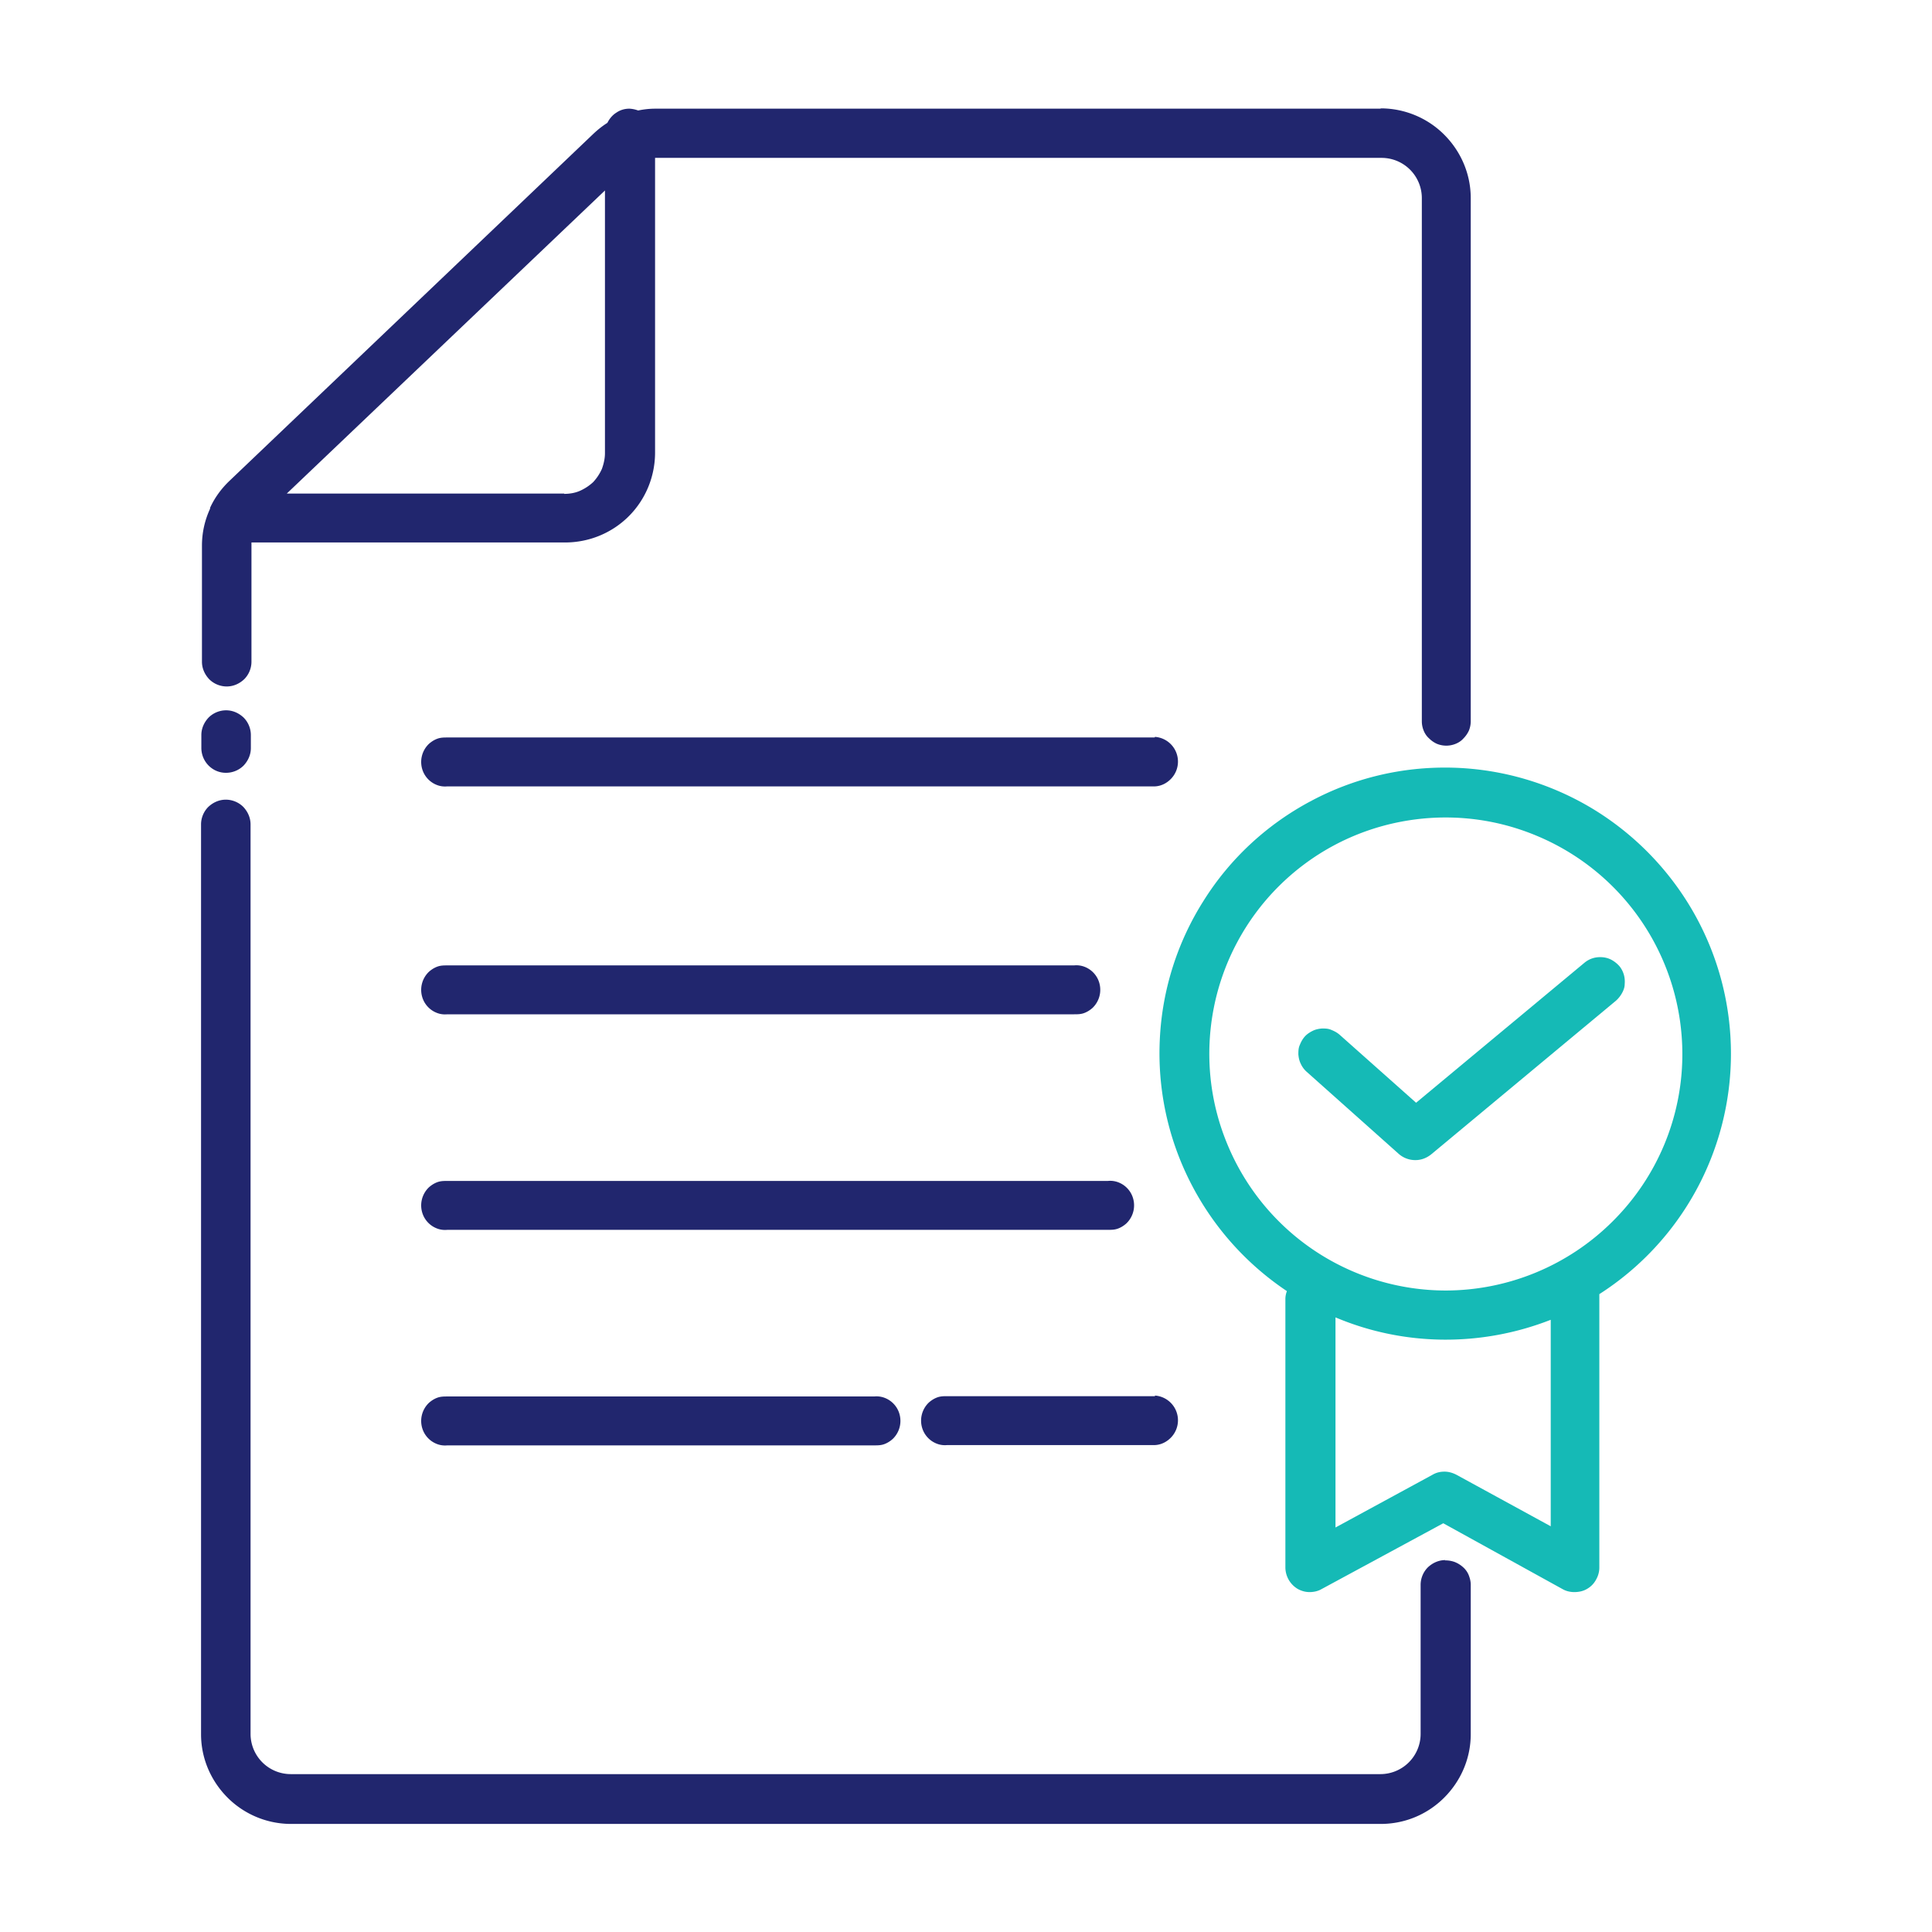
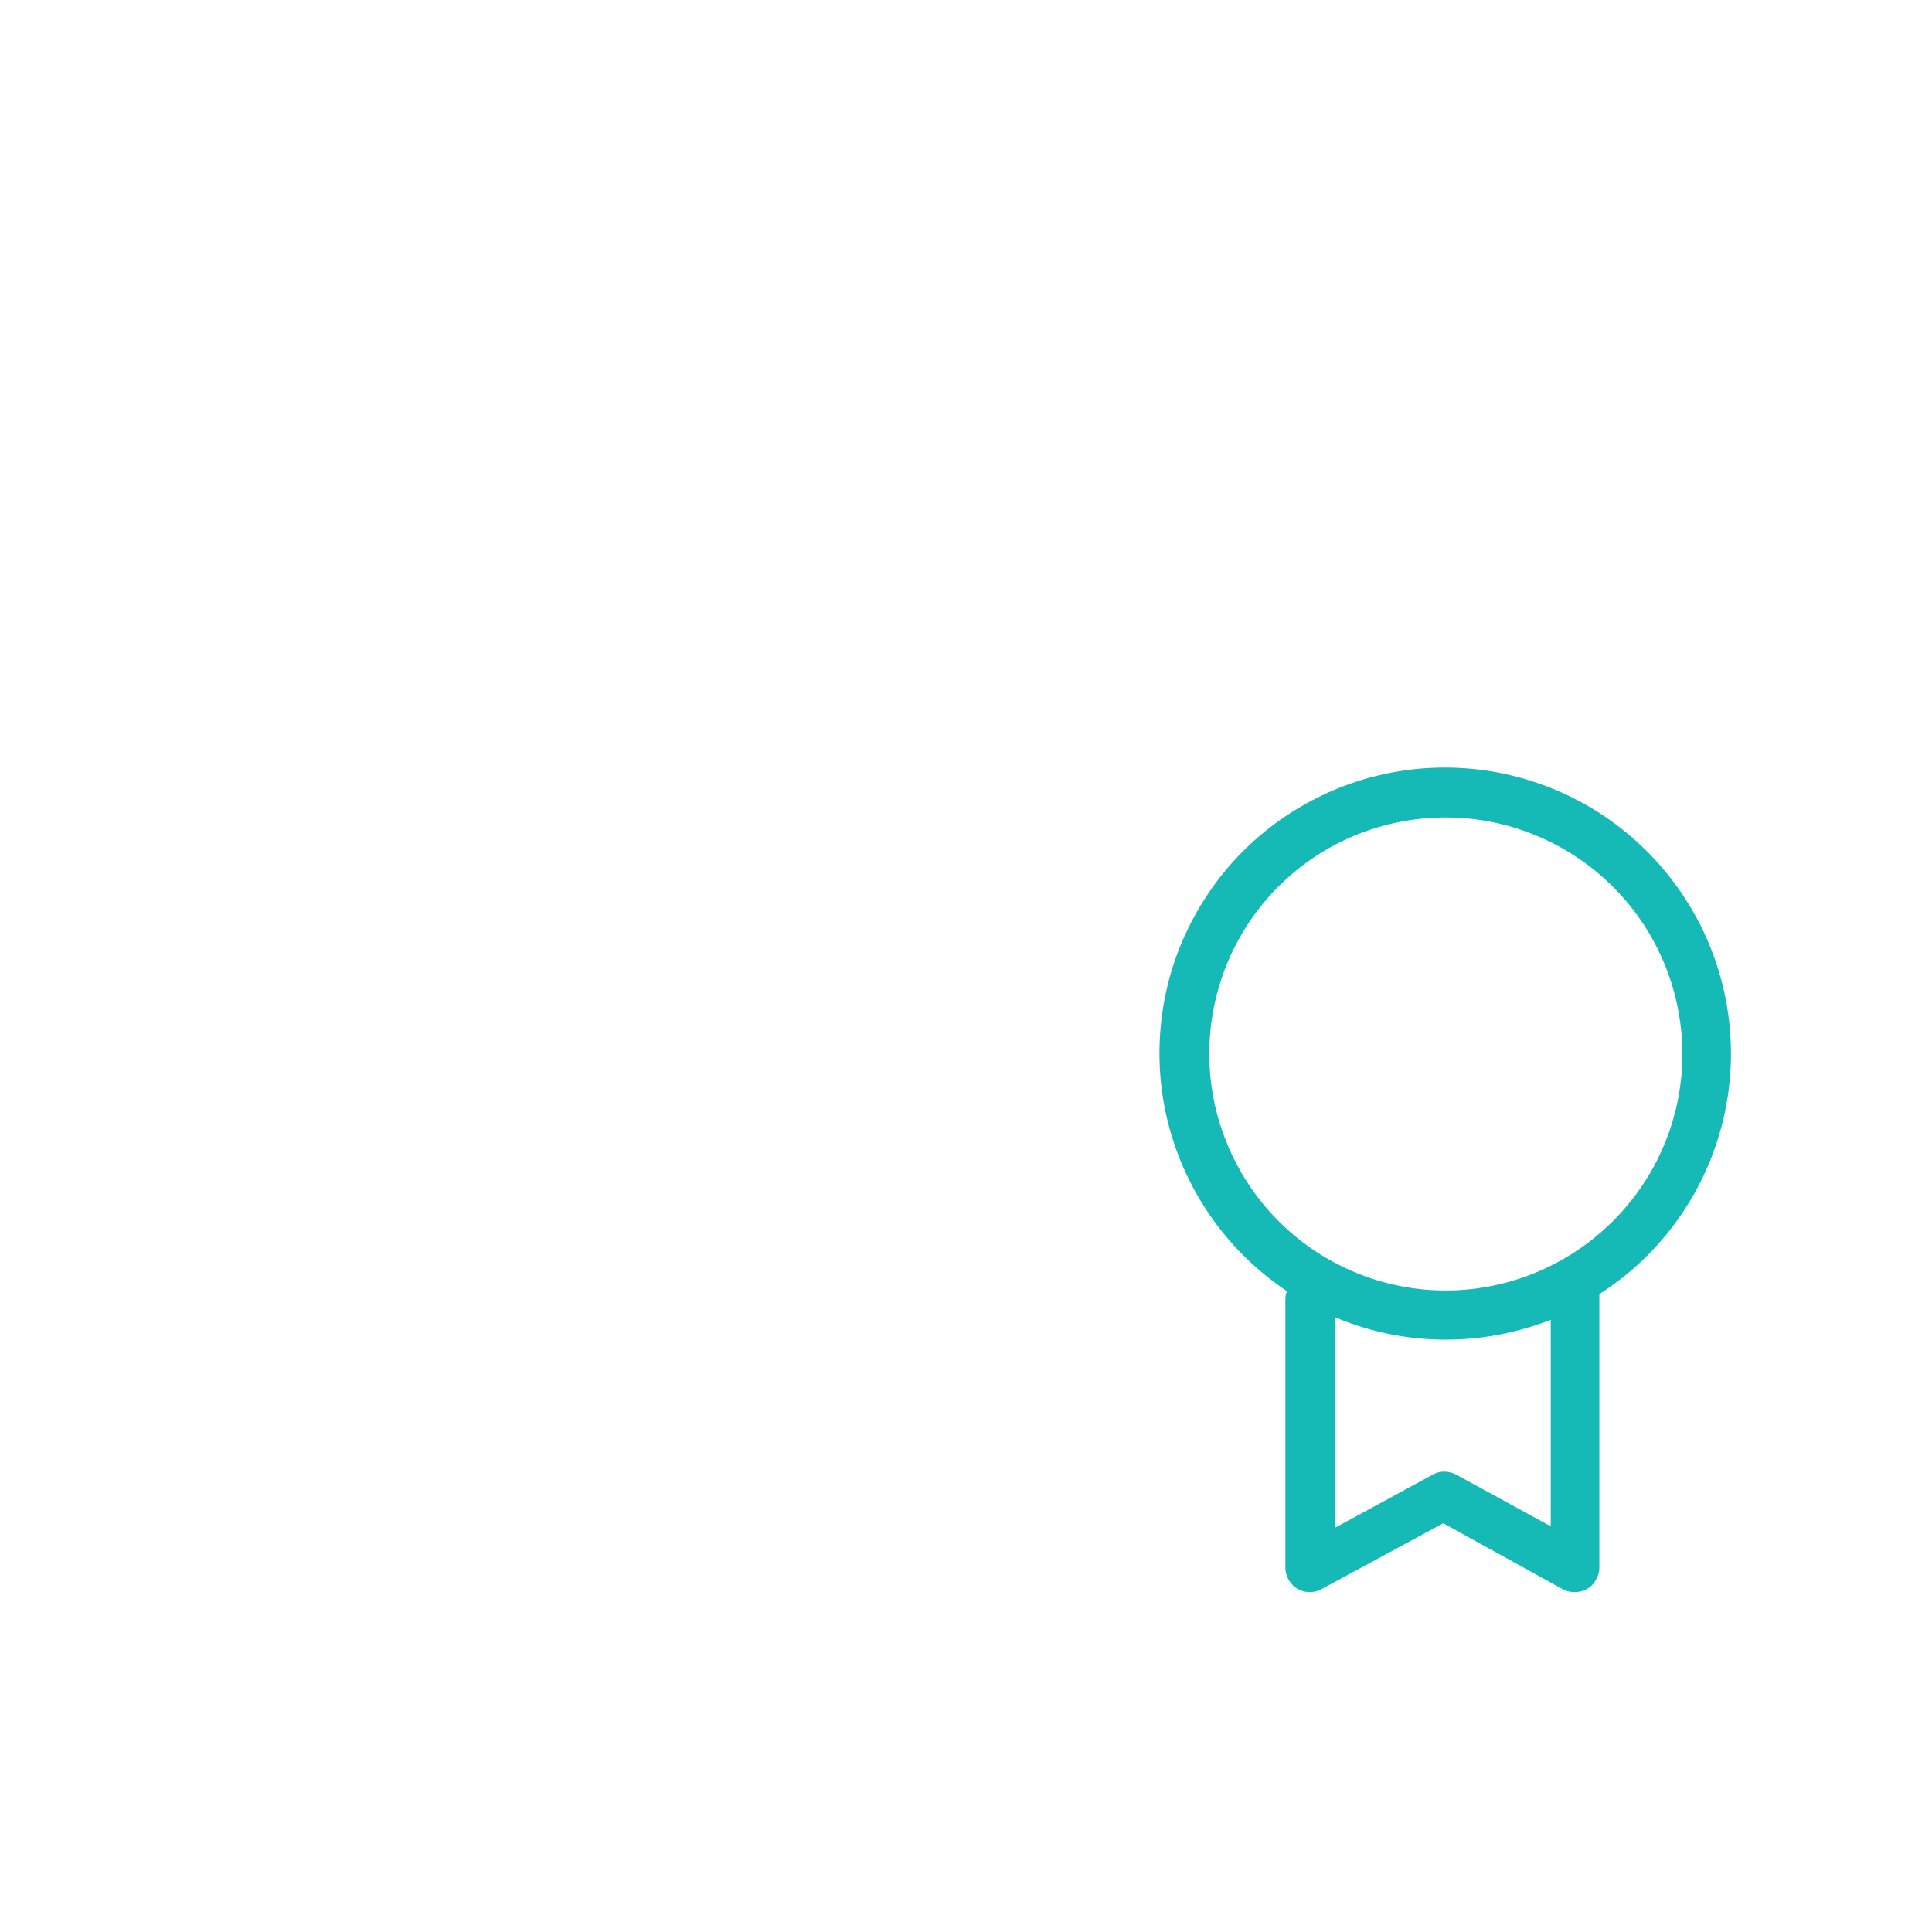
<svg xmlns="http://www.w3.org/2000/svg" id="Layer_1" data-name="Layer 1" viewBox="0 0 64 64">
  <defs>
    <style>.cls-1{fill:#21266e}.cls-2{fill:#15bab6}</style>
  </defs>
-   <path d="M7.48 25.6c-.22 0-.42-.09-.57-.24a.83.83 0 0 1-.24-.58v-.43c0-.22.09-.42.24-.58.15-.15.36-.24.58-.24s.42.09.58.24c.15.15.24.36.24.58v.43c0 .22-.09.42-.24.58-.15.15-.36.24-.58.24Zm38.25-22H21.71q-.285 0-.57.06a1 1 0 0 0-.29-.06c-.15 0-.3.04-.43.13-.13.08-.23.2-.3.34-.16.1-.31.22-.45.35L7.59 15.94c-.26.25-.48.55-.63.88v.03q-.27.585-.27 1.23v3.84c0 .22.09.42.24.58.15.15.36.24.58.24s.42-.09.58-.24c.15-.15.24-.36.24-.58v-3.95h10.39c.79 0 1.55-.31 2.11-.87s.87-1.32.87-2.11V5.23h24.07a1.333 1.333 0 0 1 1.33 1.33v17.33c0 .11.02.21.06.31s.1.19.18.26c.08.08.17.14.26.18a.82.82 0 0 0 .62 0c.1-.04.19-.1.26-.18a.9.9 0 0 0 .18-.26c.04-.1.06-.2.06-.31V6.56c0-.79-.32-1.54-.88-2.1s-1.32-.87-2.1-.87ZM18.69 16.35H9.5L20.04 6.31v8.7c0 .18-.04.35-.1.52a1.6 1.6 0 0 1-.29.44 1.6 1.6 0 0 1-.44.29c-.16.07-.34.1-.52.1Zm29.19 35.33c-.22 0-.42.09-.58.24-.15.15-.24.36-.24.58v4.94a1.333 1.333 0 0 1-1.33 1.33H9.63a1.333 1.333 0 0 1-1.33-1.33V27.31c0-.22-.09-.42-.24-.58-.15-.15-.36-.24-.58-.24s-.42.09-.58.24c-.15.15-.24.36-.24.58v30.14c0 .79.32 1.54.88 2.1s1.32.87 2.1.87h36.1c.79 0 1.54-.31 2.1-.87s.88-1.31.88-2.1v-4.96c0-.11-.03-.22-.07-.32a.7.7 0 0 0-.19-.26.9.9 0 0 0-.28-.17.9.9 0 0 0-.32-.05Zm-9.63-27.25H14.82c-.11 0-.22 0-.33.04s-.2.1-.28.17a.83.83 0 0 0-.19.93.81.81 0 0 0 .47.44c.11.04.22.05.33.04h23.44c.21-.01.4-.11.54-.26a.821.821 0 0 0-.54-1.38Z" class="cls-1" />
-   <path d="M14.82 33.6h20.76c.11 0 .22 0 .33-.04s.2-.1.28-.17a.83.83 0 0 0 .19-.93.81.81 0 0 0-.47-.44.75.75 0 0 0-.33-.04H14.82c-.11 0-.22 0-.33.04s-.2.1-.28.17a.83.83 0 0 0-.19.93.81.81 0 0 0 .47.44c.11.04.22.05.33.04m0 7.14H36.7c.11 0 .22 0 .33-.04s.2-.1.28-.17a.83.83 0 0 0 .19-.93.81.81 0 0 0-.47-.44.75.75 0 0 0-.33-.04H14.82c-.11 0-.22 0-.33.04s-.2.1-.28.17a.83.83 0 0 0-.19.93.81.81 0 0 0 .47.44c.11.04.22.05.33.04m23.44 5.51h-6.88c-.11 0-.22 0-.33.04s-.2.1-.28.17a.83.83 0 0 0-.19.93.81.81 0 0 0 .47.44c.11.04.22.05.33.04h6.88c.21-.01.4-.11.54-.26a.821.821 0 0 0-.54-1.38Zm-23.44 1.63h14.14c.11 0 .22 0 .33-.04s.2-.1.28-.17a.83.83 0 0 0 .19-.93.81.81 0 0 0-.47-.44.75.75 0 0 0-.33-.04H14.82c-.11 0-.22 0-.33.04s-.2.1-.28.17a.83.83 0 0 0-.19.93.81.81 0 0 0 .47.44c.11.04.22.05.33.04" class="cls-1" />
  <path d="M57.34 34.91c0-1.64-.42-3.24-1.23-4.67a9.55 9.55 0 0 0-3.37-3.46c-1.4-.84-3-1.31-4.64-1.35s-3.25.34-4.7 1.12c-1.44.77-2.66 1.9-3.53 3.29a9.4 9.4 0 0 0-1.45 4.6 9.43 9.43 0 0 0 1.01 4.72c.74 1.46 1.84 2.7 3.2 3.61-.03.08-.05.17-.05.26v8.9a.834.834 0 0 0 .4.7c.12.07.26.11.4.11s.28-.03.4-.1l4.03-2.18 3.95 2.18c.12.07.26.1.39.1.15 0 .3-.03.43-.11.12-.07.22-.17.29-.3.07-.12.11-.26.11-.4v-9.06a9.46 9.46 0 0 0 4.36-7.97Zm-5.97 15.65-3.13-1.71c-.12-.06-.25-.1-.39-.1s-.27.03-.39.1l-3.22 1.75v-6.96c2.27.96 4.83.98 7.13.08v6.85Zm-3.47-7.81a7.835 7.835 0 0 1-7.24-4.84c-.6-1.44-.75-3.01-.45-4.53s1.05-2.92 2.14-4.01c1.1-1.1 2.49-1.84 4.01-2.14s3.09-.15 4.53.45a7.835 7.835 0 0 1 4.84 7.24c0 2.08-.83 4.07-2.31 5.54a7.85 7.85 0 0 1-5.55 2.29h.02Z" class="cls-2" />
-   <path d="M46.87 38.43a.83.83 0 0 1-.54-.21l-3.05-2.72a.8.8 0 0 1-.19-.26c-.05-.1-.07-.2-.08-.31 0-.11 0-.21.05-.32.04-.1.09-.19.16-.27s.16-.14.26-.19.2-.07.31-.08c.11 0 .21 0 .32.05.1.04.19.09.27.16l2.53 2.25 5.58-4.64a.8.8 0 0 1 .28-.15c.1-.03.21-.04.32-.03q.165.015.3.09c.09.05.18.12.25.2s.12.18.15.28.04.21.03.32c0 .11-.04.21-.09.3s-.12.18-.2.25l-6.12 5.09c-.15.12-.33.19-.52.19Z" class="cls-2" />
</svg>